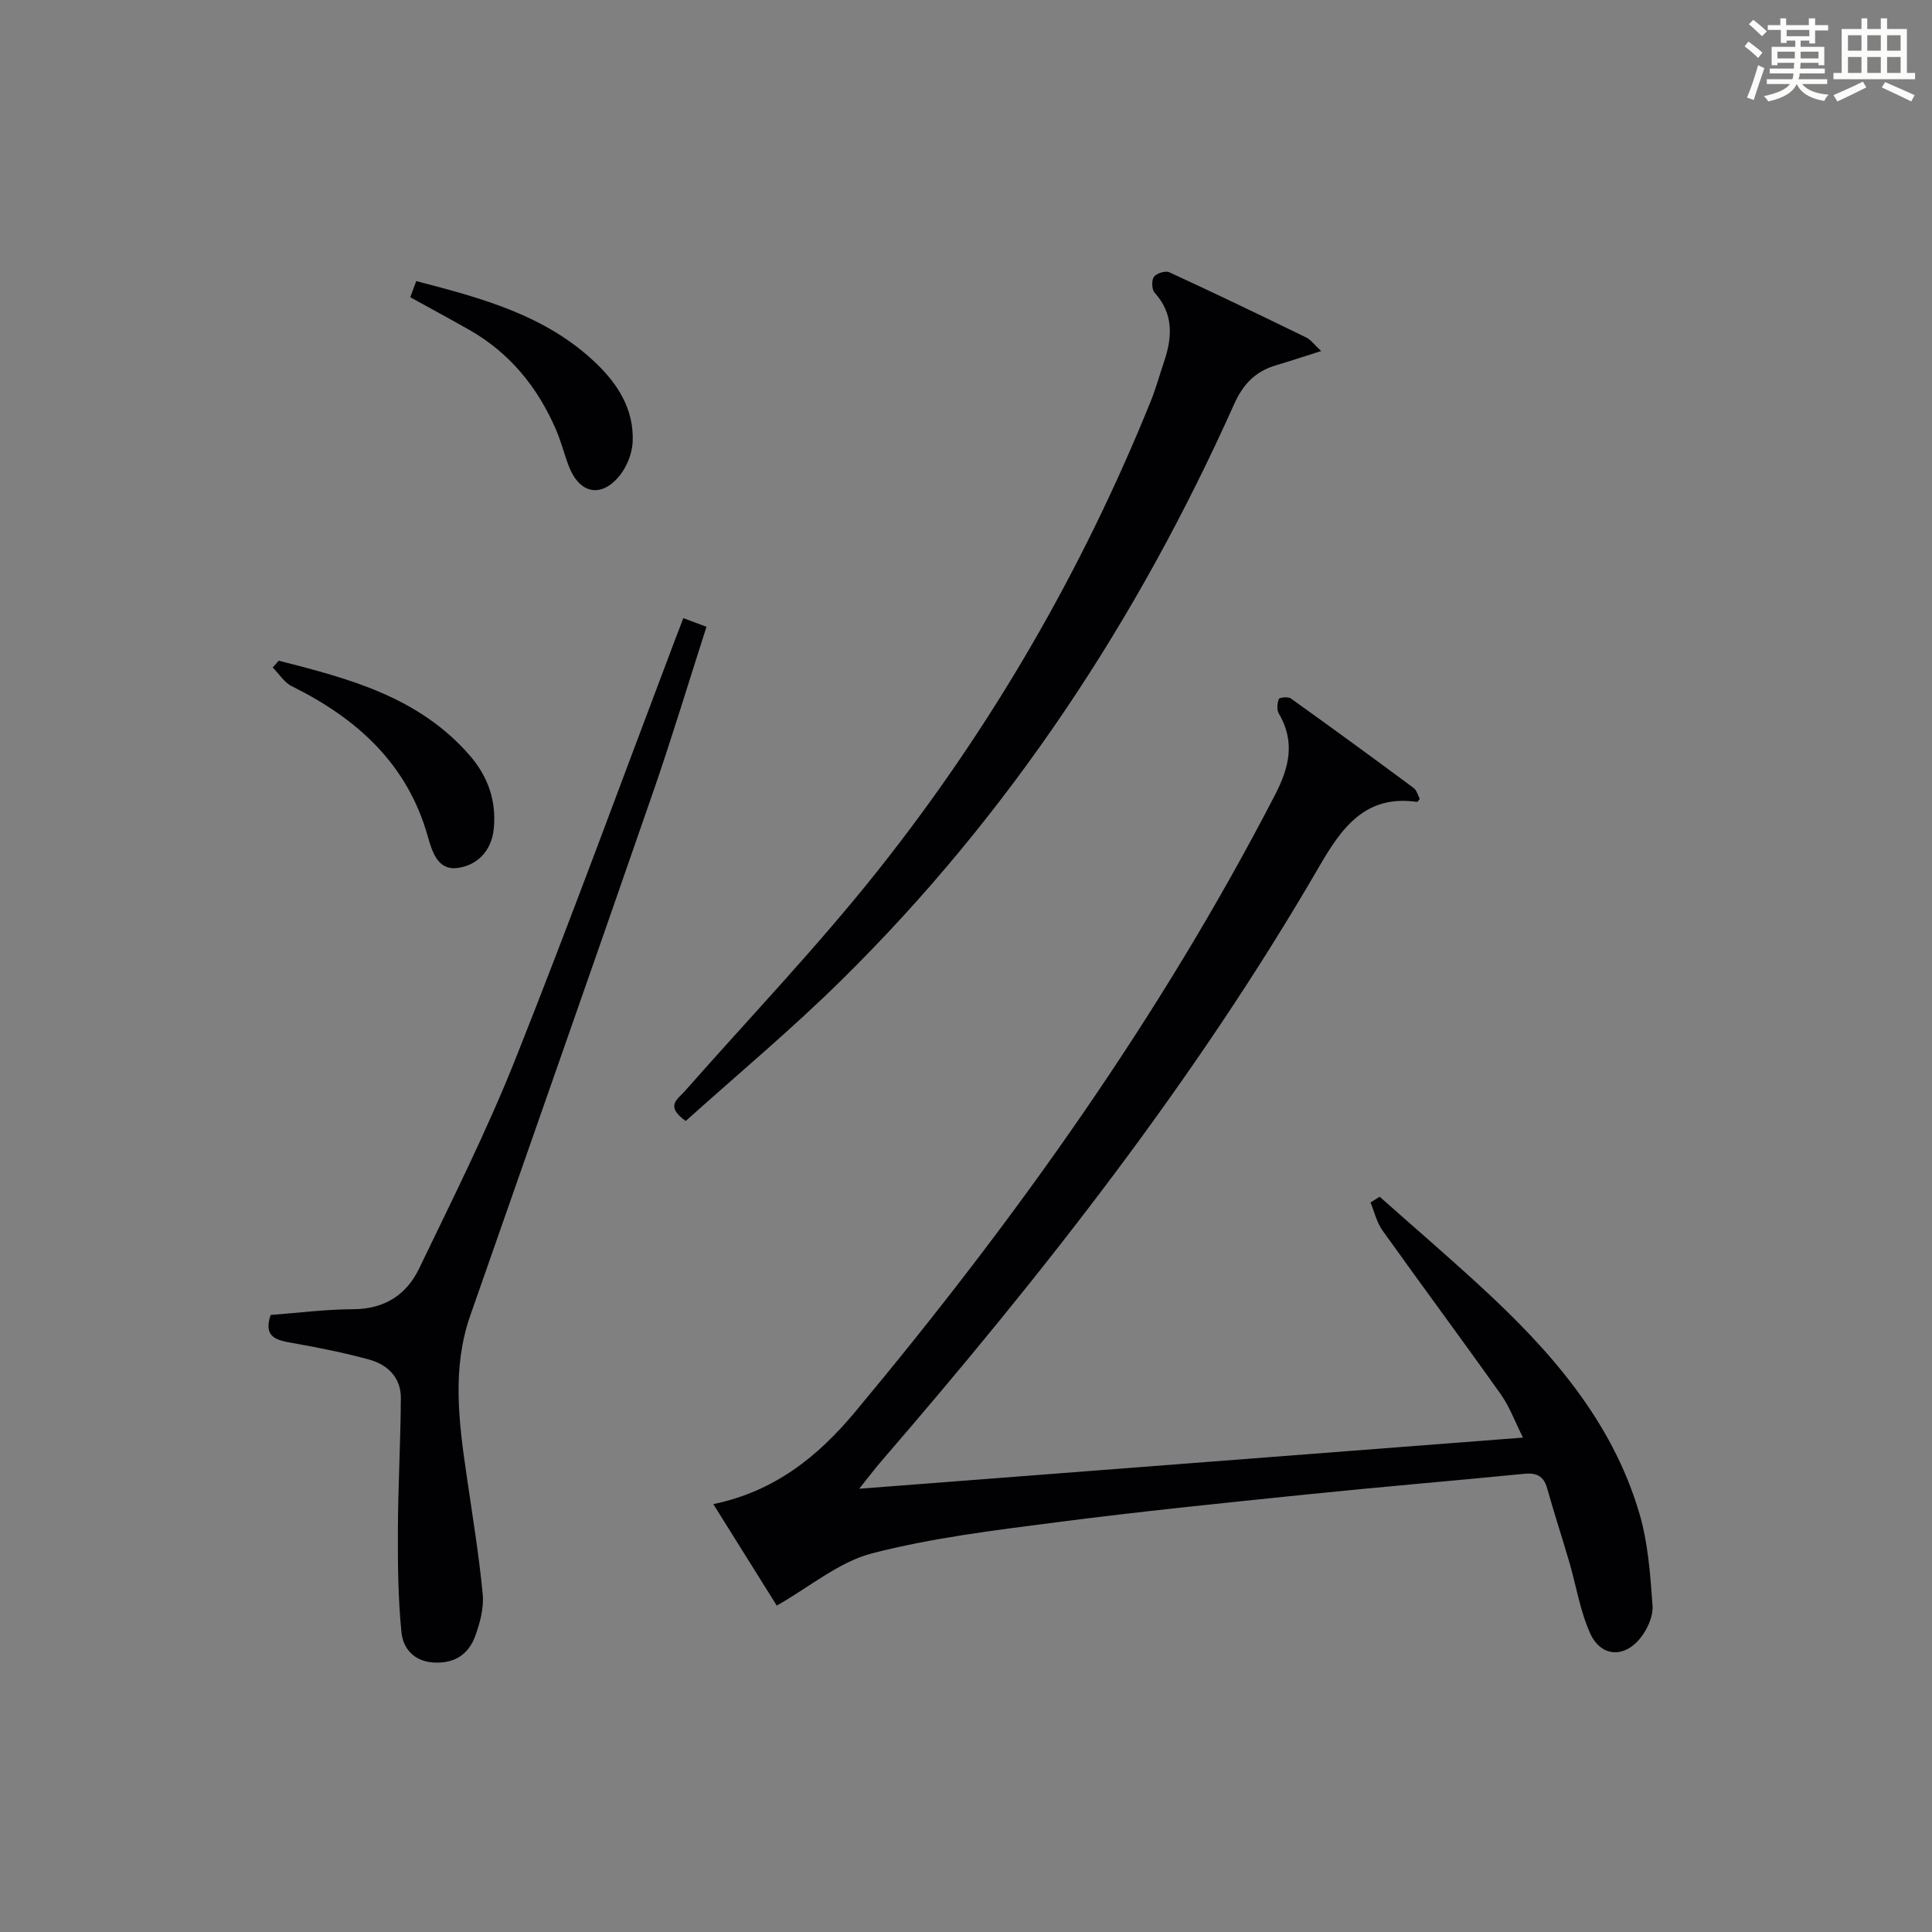
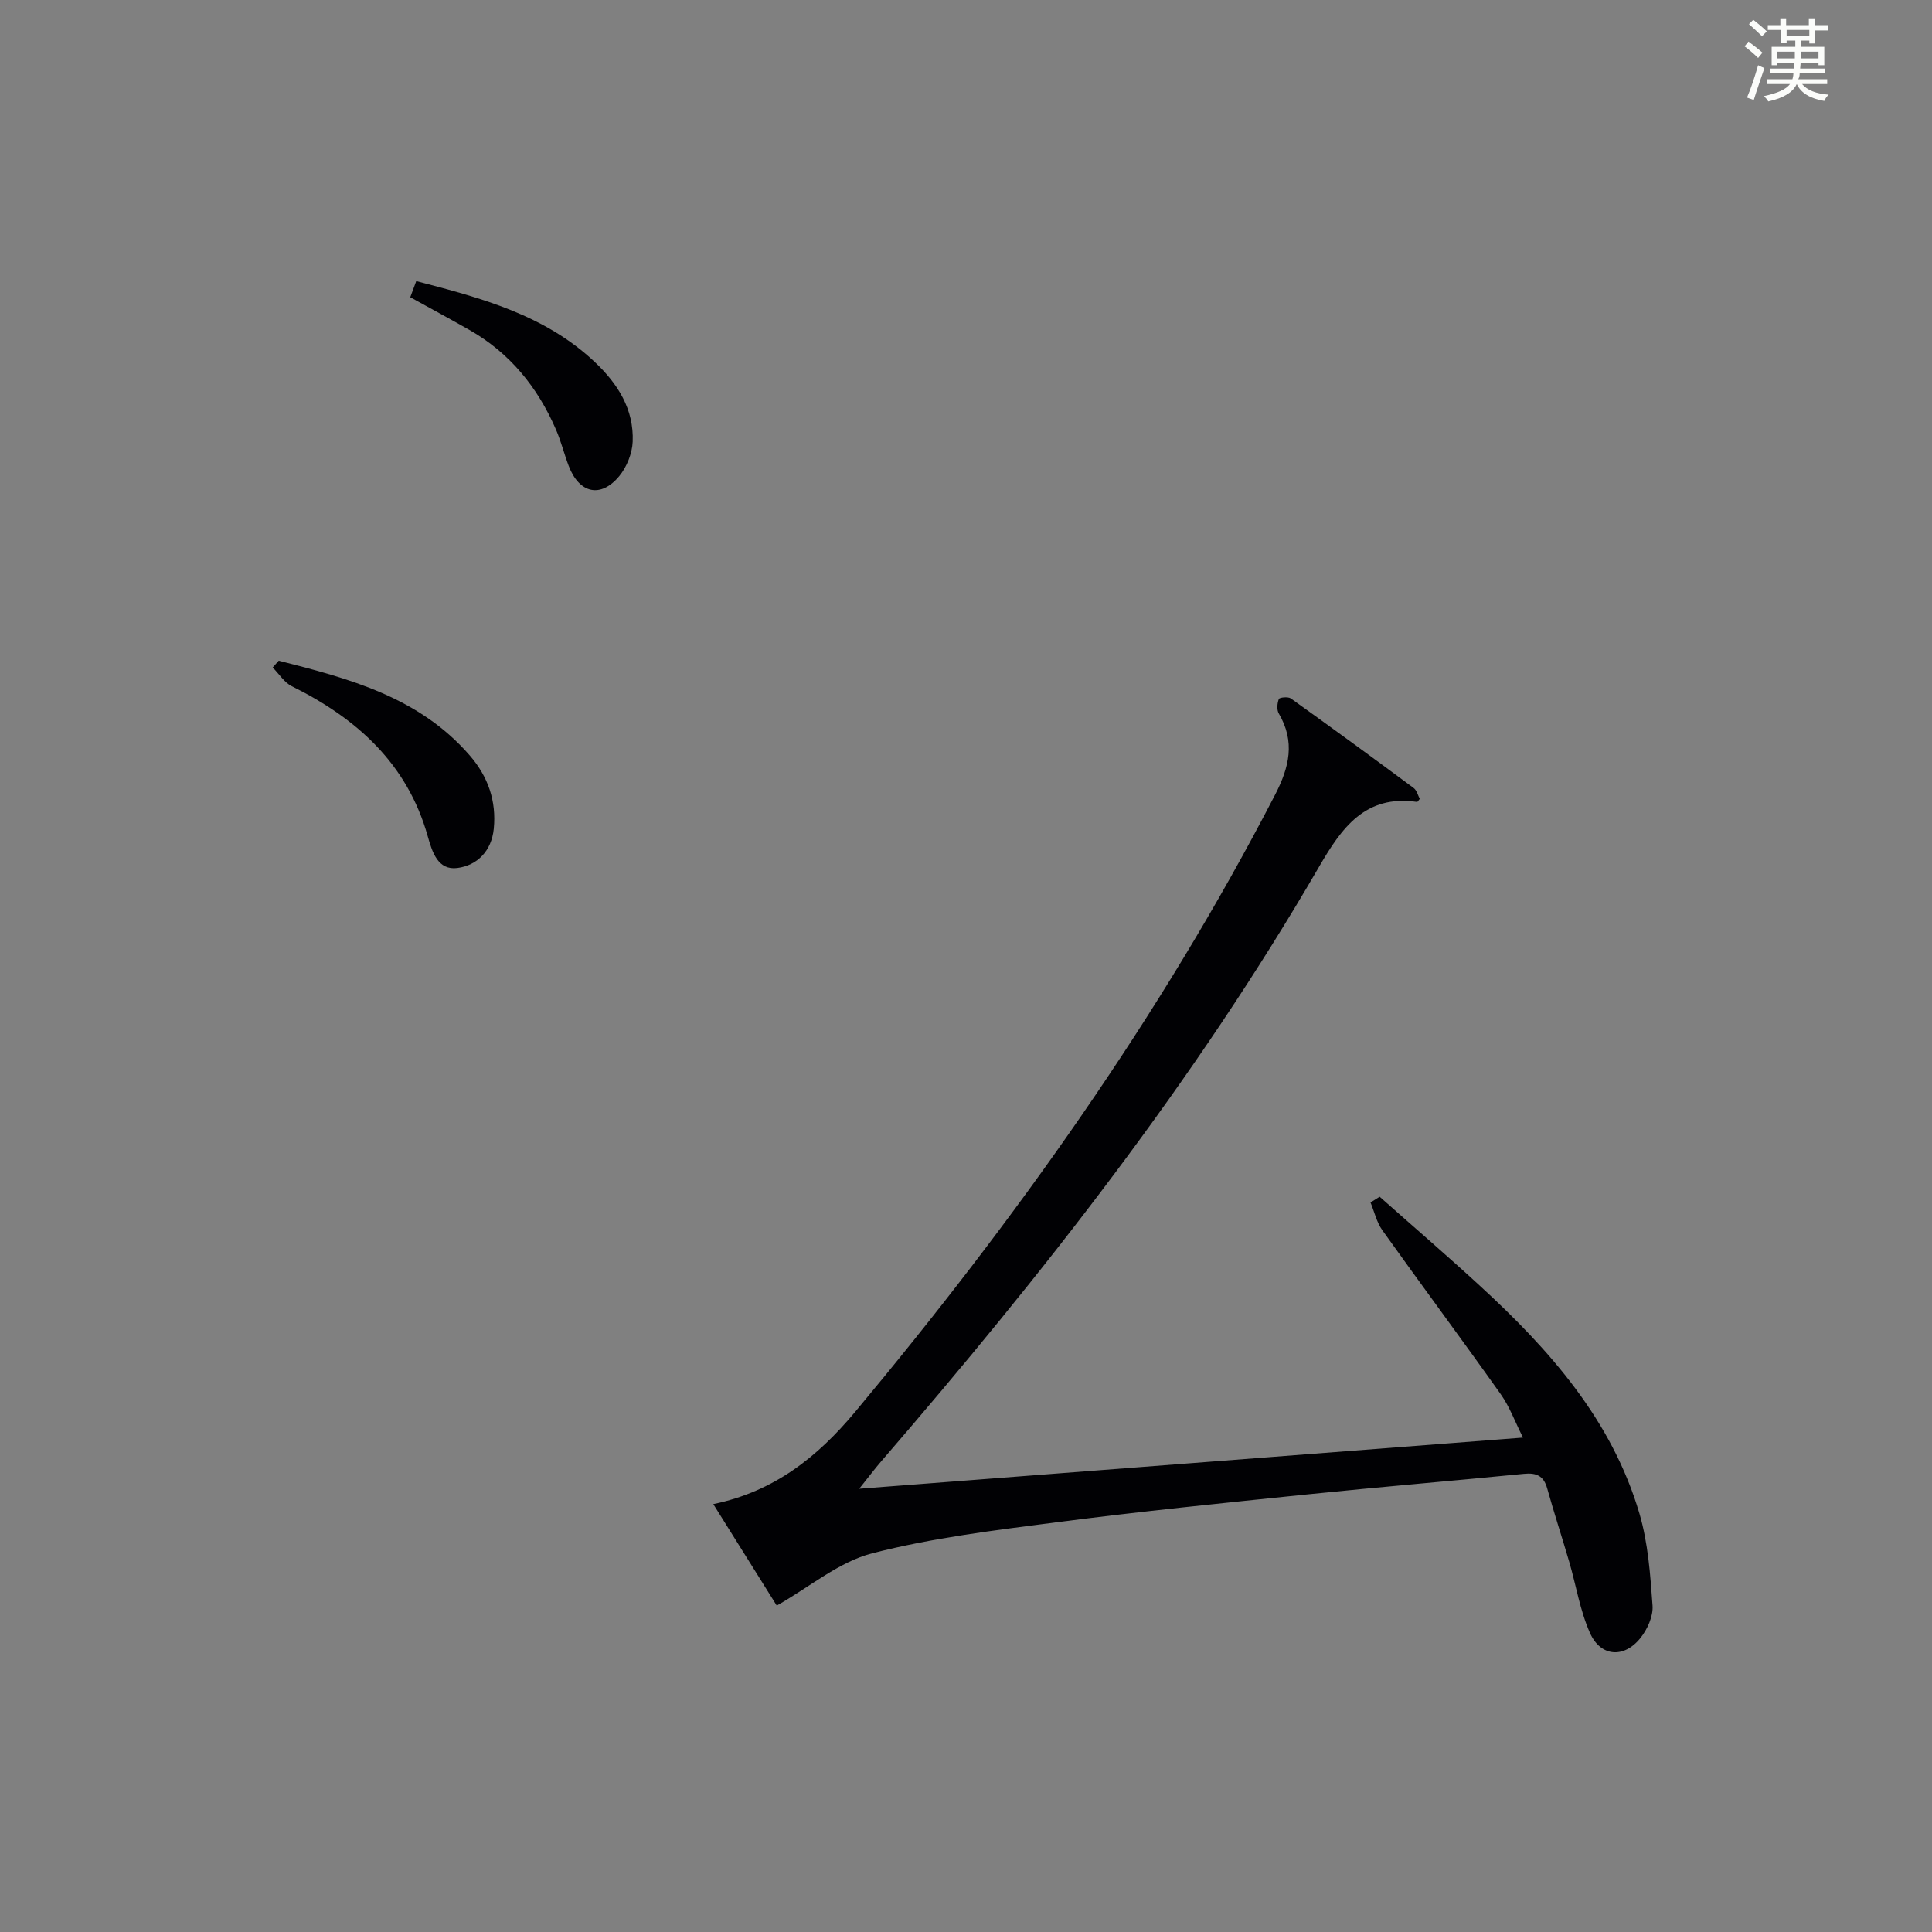
<svg xmlns="http://www.w3.org/2000/svg" version="1.1" id="漢_ZDIC_典" x="0px" y="0px" viewBox="0 0 400 400" style="enable-background:new 0 0 400 400;" xml:space="preserve">
  <rect x="0" y="0" width="400" height="400" fill="#808080" stroke="none" />
  <style type="text/css">
	.st1{fill:#010104;}
	.st0{fill:#fbfcfa;}
</style>
  <g>
    <path class="st0" d="M361.2,9.6l0.8-1c0.9,0.7,1.9,1.4,2.9,2.3L364,12C363,11,362,10.2,361.2,9.6z M361.7,20.2   c0.9-2.1,1.6-4.3,2.3-6.7c0.4,0.2,0.8,0.4,1.3,0.6c-0.7,2.1-1.5,4.3-2.2,6.6L361.7,20.2z M362.1,5l0.9-0.9c1,0.8,2,1.6,2.8,2.4   l-1,1C363.9,6.6,363,5.8,362.1,5z M374.6,3.8h1.2v1.4h2.7v1.1h-2.7v2.7h-1.2V8.4h-1.8v1.3h4.9v3.8h-1.2v-0.5h-3.7   c0,0.4-0.1,0.9-0.1,1.2h5.1v1h-5.2c0,0.5-0.1,0.9-0.3,1.2h6v1h-5.2c1.1,1.3,2.9,2,5.5,2.2c-0.4,0.4-0.7,0.8-0.9,1.3   c-2.9-0.5-4.8-1.6-5.7-3.5H372c-0.8,1.7-2.7,2.9-5.9,3.6c-0.2-0.4-0.6-0.8-0.9-1.1c2.8-0.6,4.6-1.4,5.4-2.5h-4.8v-1h5.3   c0.1-0.3,0.2-0.7,0.2-1.2h-4.9v-1h5c0-0.4,0-0.8,0.1-1.2H368v0.5h-1.2V9.7h4.9V8.4h-1.8v0.5h-1.2V6.2H366V5.2h2.6V3.8h1.2v1.4h4.7   V3.8z M368,12.1h3.6c0-0.4,0-0.9,0-1.4H368V12.1z M369.9,7.5h4.7V6.2h-4.7V7.5z M376.5,10.7h-3.7c0,0.5,0,1,0,1.4h3.7V10.7z" />
-     <path class="st0" d="M385.3,3.8h1.3V6h2.8V3.8h1.3V6h4.1v9.1h1.7v1.3h-16.9v-1.3h1.7V6h4.1V3.8z M385.7,16.9l0.7,1.2   c-1.8,0.9-3.8,1.9-6,2.9c-0.2-0.4-0.5-0.8-0.8-1.3C381.9,18.7,383.9,17.8,385.7,16.9z M382.6,10.5h2.8V7.3h-2.8V10.5z M382.6,15.1   h2.8v-3.3h-2.8V15.1z M386.6,10.5h2.8V7.3h-2.8V10.5z M386.6,15.1h2.8v-3.3h-2.8V15.1z M390.3,17c2.1,0.9,4.1,1.8,6.1,2.7l-0.7,1.3   c-2.2-1.1-4.2-2-6.1-2.9L390.3,17z M393.5,7.3h-2.8v3.2h2.8V7.3z M390.7,15.1h2.8v-3.3h-2.8V15.1z" />
    <path class="st1" d="M293.95,165.4c-0.34,0.4-0.46,0.64-0.55,0.63c-10.74-1.57-15.64,5.39-20.27,13.37c-25.75,44.39-57.31,84.51-90.76,123.24   c-1.27,1.47-2.44,3.04-4.48,5.59c46.28-3.56,91.42-7.04,137.43-10.59c-1.64-3.25-2.76-6.37-4.6-8.97   c-8.08-11.39-16.41-22.59-24.52-33.96c-1.18-1.66-1.65-3.82-2.45-5.75c0.63-0.4,1.26-0.79,1.89-1.19   c6.89,6.11,13.88,12.12,20.66,18.35c14.5,13.3,27.41,27.85,33.12,47.22c1.8,6.11,2.26,12.69,2.72,19.09   c0.16,2.2-1.08,4.94-2.54,6.74c-3.4,4.22-8.21,3.85-10.41-1.08c-2.06-4.62-2.86-9.79-4.29-14.7c-1.49-5.1-3.15-10.14-4.58-15.26   c-0.73-2.61-2.26-3.24-4.8-2.99c-14.89,1.47-29.8,2.71-44.68,4.24c-17.35,1.78-34.71,3.54-52.01,5.78   c-12.83,1.66-25.79,3.22-38.27,6.44c-6.85,1.77-12.83,6.9-19.74,10.82c-3.9-6.24-8.44-13.49-13.14-21.01   c12.65-2.62,21.6-9.78,29.39-19.12c33.13-39.74,63.06-81.61,86.89-127.68c3-5.79,4.23-11.03,0.8-16.89c-0.45-0.77-0.33-2.11,0.01-3   c0.13-0.33,1.91-0.52,2.48-0.12c8.52,6.1,16.99,12.28,25.4,18.52C293.34,163.62,293.58,164.71,293.95,165.4z" />
-     <path class="st1" d="M141.48,127.98c1.52,0.57,2.89,1.08,4.79,1.79c-3.7,11.49-7.12,22.87-11.01,34.1c-12.54,36.2-25.27,72.34-37.9,108.51   c-3.81,10.92-2.37,21.98-0.76,33.04c1.19,8.2,2.55,16.39,3.34,24.63c0.27,2.84-0.56,5.97-1.57,8.72c-1.38,3.76-4.28,5.68-8.56,5.44   c-4.1-0.23-6.35-2.91-6.69-6.23c-0.71-7.05-0.77-14.19-0.74-21.29c0.04-9.09,0.56-18.17,0.61-27.26c0.02-4.18-2.7-6.87-6.48-7.92   c-5.25-1.45-10.61-2.51-15.98-3.46c-3.28-0.58-6.06-1.16-4.5-5.8c5.59-0.42,11.34-1.17,17.09-1.19c6.45-0.02,11.03-2.97,13.64-8.4   c6.91-14.35,14.08-28.63,19.96-43.41c11.47-28.83,22.13-57.99,33.12-87.01C140.37,130.86,140.9,129.49,141.48,127.98z" />
-     <path class="st1" d="M141.97,232.09c-4.35-3.11-1.66-4.51-0.22-6.14c13.41-15.23,27.48-29.93,40.08-45.81c23.48-29.58,42.26-62.05,56.44-97.12   c1.05-2.61,1.79-5.35,2.7-8.02c1.75-5.12,2.07-9.98-1.92-14.41c-0.6-0.67-0.66-2.57-0.14-3.28c0.54-0.74,2.38-1.31,3.18-0.94   c9.51,4.38,18.95,8.92,28.36,13.51c0.96,0.47,1.66,1.49,3.08,2.8c-3.53,1.12-6.43,2.08-9.35,2.95c-4.25,1.25-6.79,3.87-8.67,8.06   c-19.98,44.6-46.42,84.89-81.34,119.28C163.89,213.11,152.76,222.39,141.97,232.09z" />
    <path class="st1" d="M84.94,61.54c0.45-1.21,0.84-2.26,1.24-3.34c13.5,3.51,26.62,7,36.96,16.75c4.79,4.52,8.12,9.78,7.85,16.5   c-0.1,2.43-1.22,5.22-2.77,7.11c-3.84,4.65-8.31,3.61-10.48-2.11c-0.94-2.47-1.57-5.06-2.62-7.48c-3.79-8.78-9.56-15.9-17.97-20.68   C93.26,66.08,89.33,63.96,84.94,61.54z" />
    <path class="st1" d="M57.71,136.79c14.57,3.7,29.08,7.52,39.58,19.66c3.77,4.36,5.51,9.4,4.94,15.15c-0.46,4.58-3.42,7.58-7.55,8.11   c-4,0.51-5.19-3.26-6.12-6.57c-4.23-15.02-14.66-24.39-28.15-31.07c-1.57-0.78-2.64-2.56-3.95-3.87   C56.88,137.73,57.29,137.26,57.71,136.79z" />
  </g>
</svg>